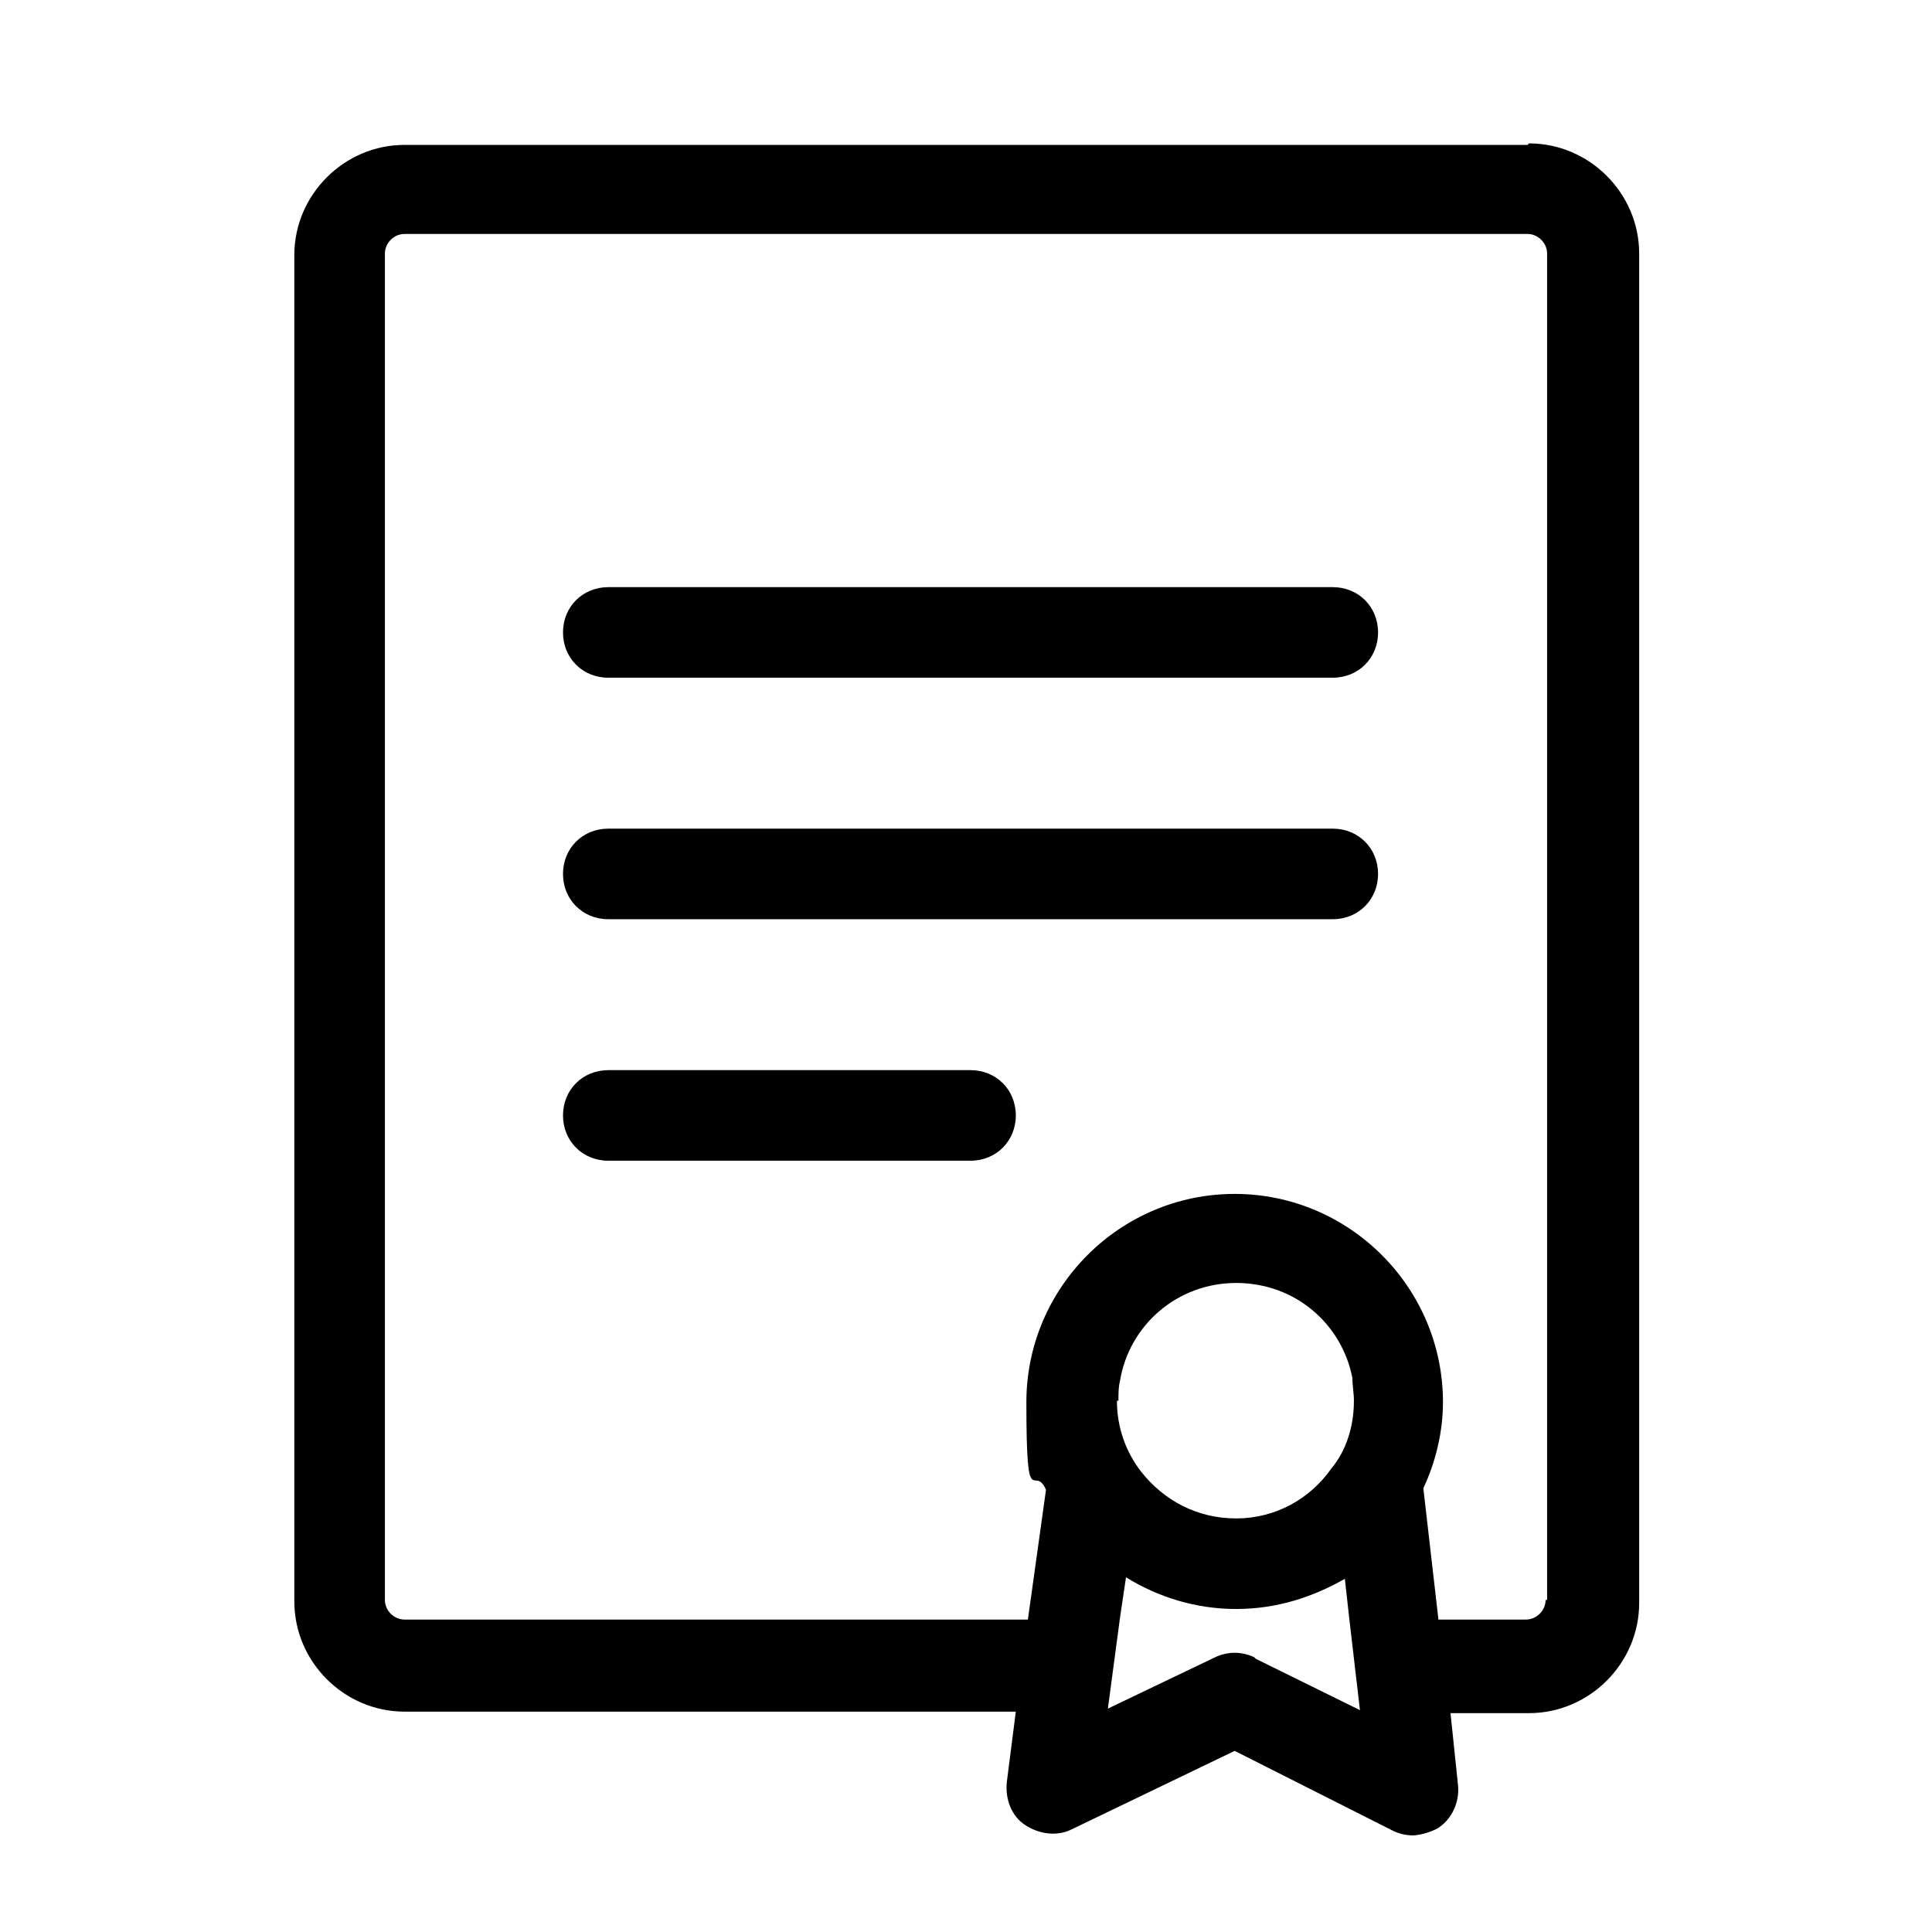
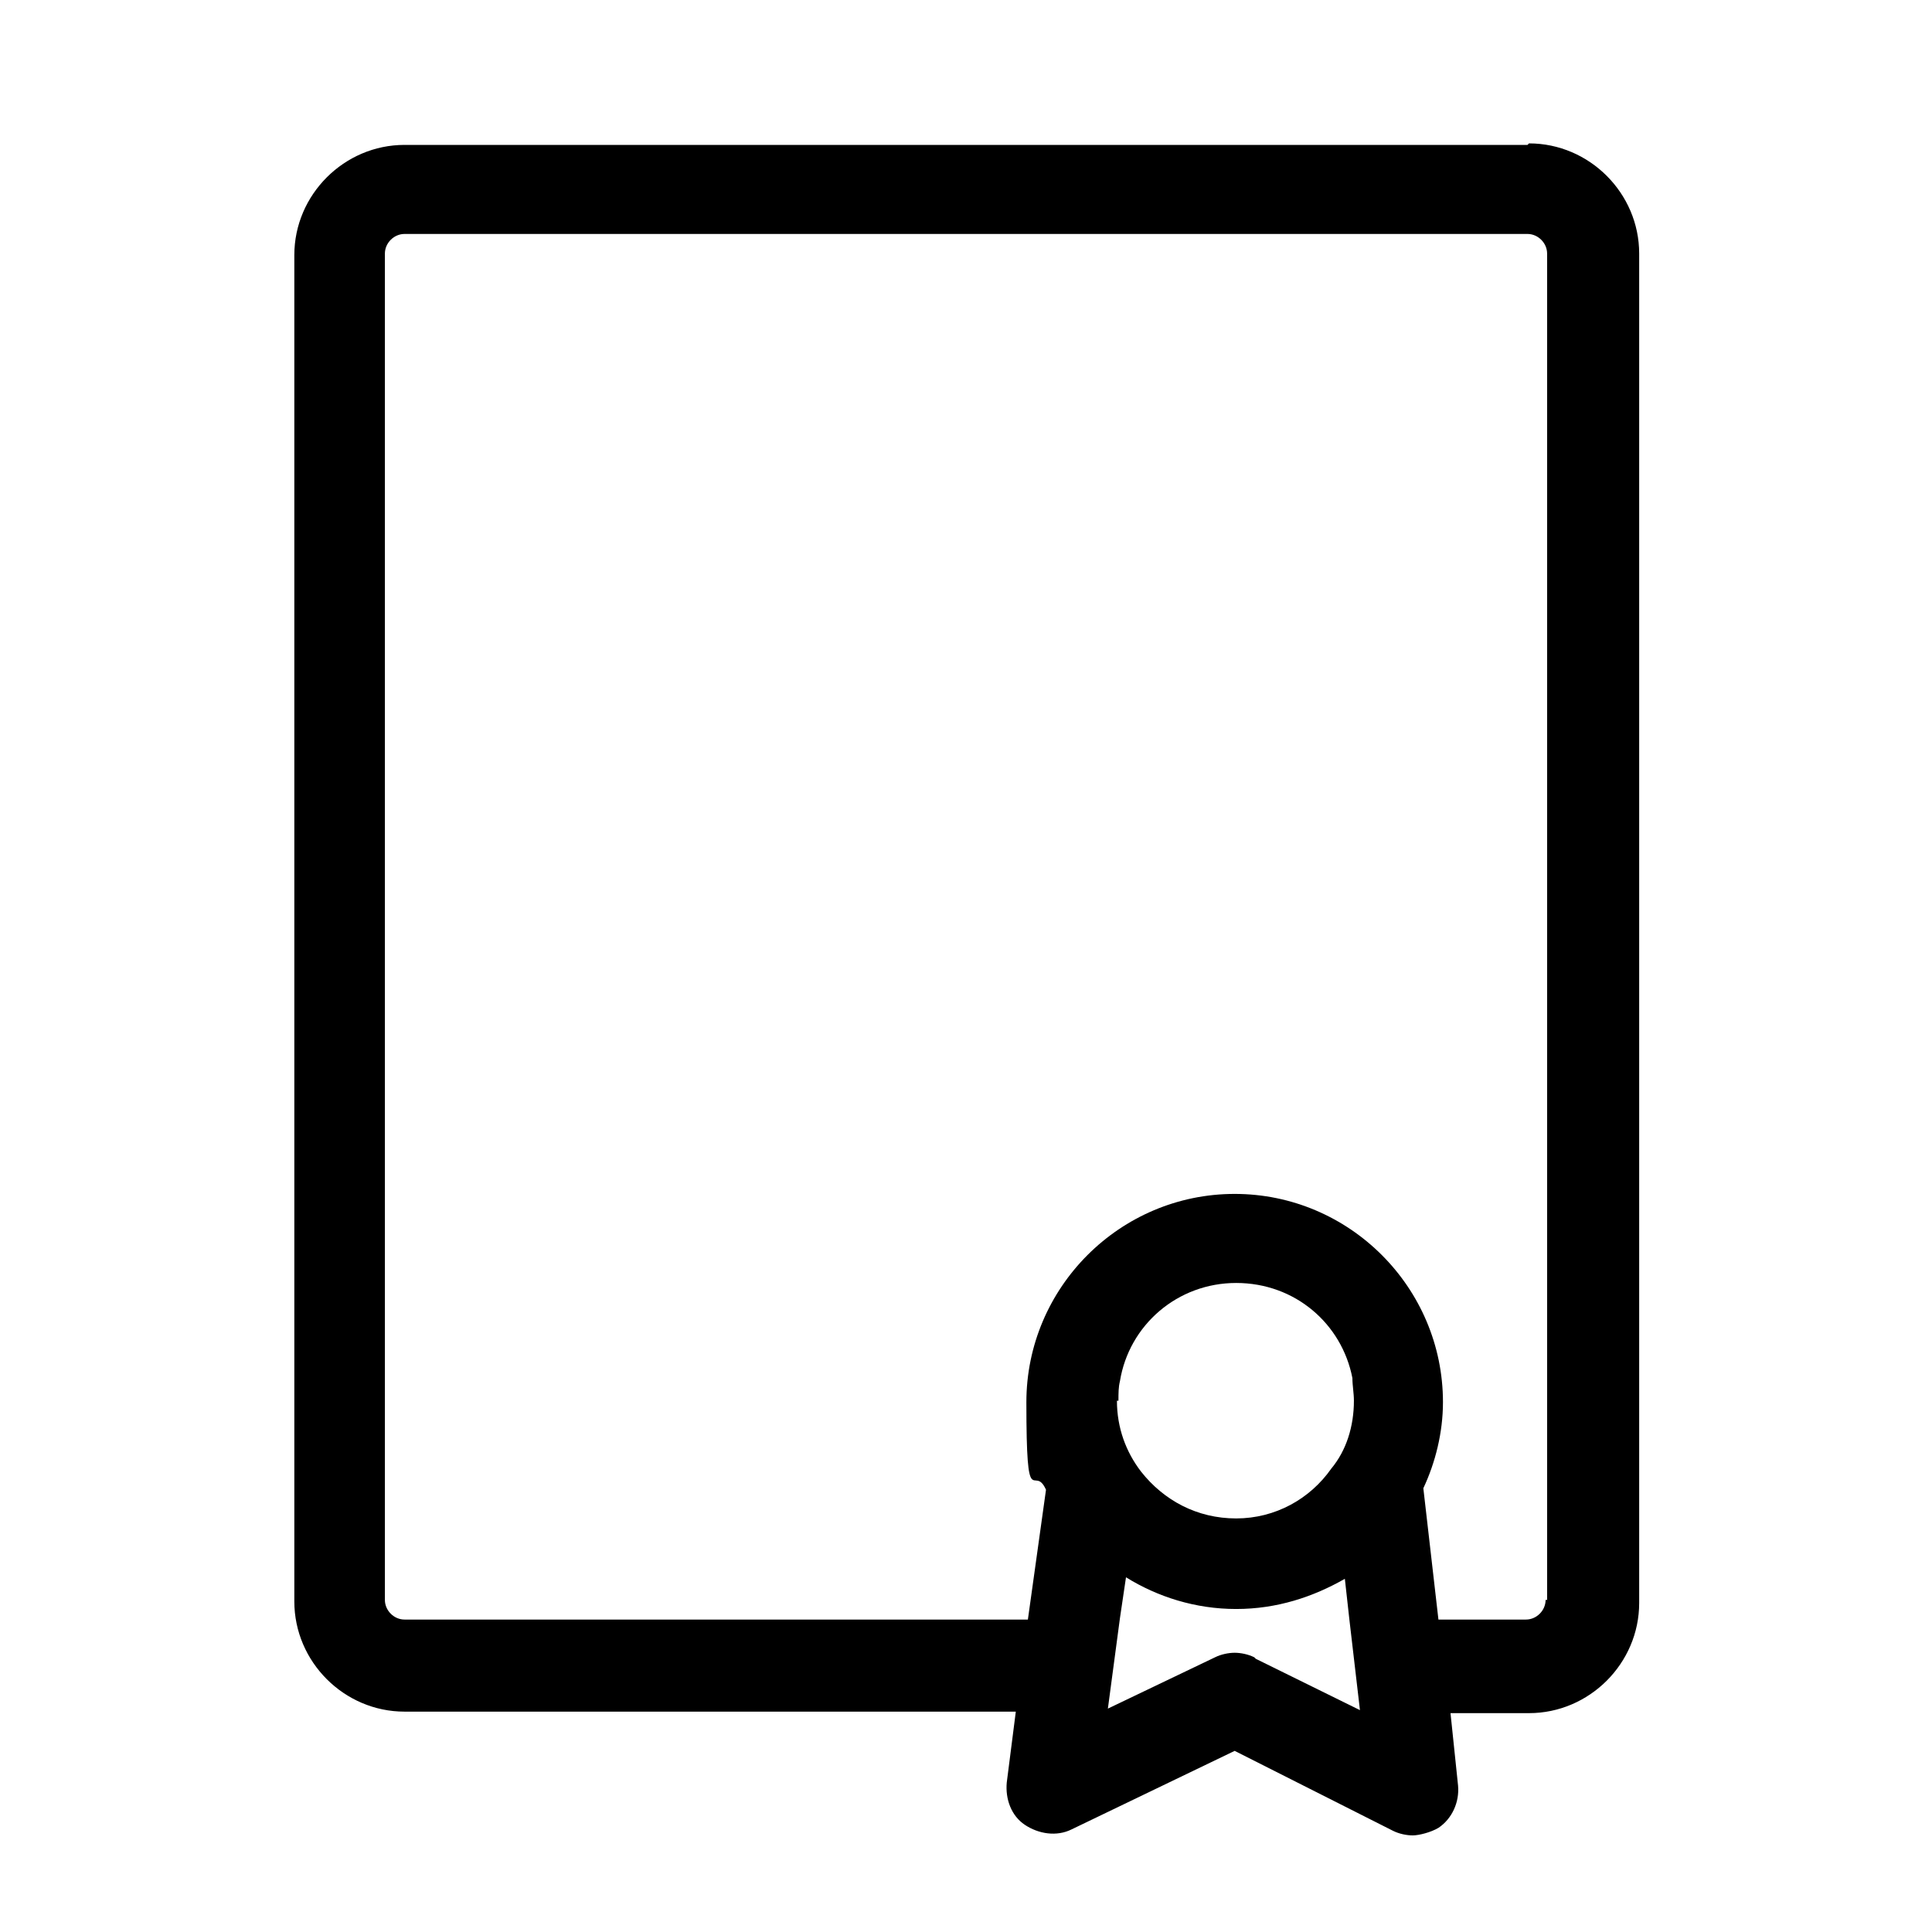
<svg xmlns="http://www.w3.org/2000/svg" version="1.1" viewBox="0 0 128 128">
  <defs>
    <style>
      .cls-1 {
        fill: none;
      }
    </style>
  </defs>
  <g>
    <g id="Vector">
      <g>
        <g>
-           <path d="M88.3,44.9h-48c-1.7,0-3-1.3-3-3s1.3-3,3-3h48c1.7,0,3,1.3,3,3s-1.3,3-3,3Z" />
-           <path d="M88.3,60.9h-48c-1.7,0-3-1.3-3-3s1.3-3,3-3h48c1.7,0,3,1.3,3,3s-1.3,3-3,3Z" />
-           <path d="M64.3,76.9h-24c-1.7,0-3-1.3-3-3s1.3-3,3-3h24c1.7,0,3,1.3,3,3s-1.3,3-3,3Z" />
-         </g>
+           </g>
        <g>
-           <path class="cls-1" d="M74.6,104.6l-1.2,8.7,7.1-3.4c.4-.2.9-.3,1.3-.3s.9.1,1.3.3l6.9,3.4-.9-8.7c-2.1,1.3-4.6,2-7.2,2s-5.2-.8-7.3-2.1Z" />
          <path d="M101.2,9.6H26.8c-4,0-7.3,3.3-7.3,7.3v89.2c0,4,3.3,7.3,7.3,7.3h40.5l-.6,4.7c-.1,1.1.3,2.2,1.2,2.8.9.6,2.1.8,3.1.3l10.8-5.2,10.5,5.3c.4.2.9.3,1.3.3s1.2-.2,1.7-.5c.9-.6,1.4-1.7,1.3-2.8l-.5-4.8h5.2c4,0,7.3-3.3,7.3-7.3V16.8c0-4-3.3-7.3-7.3-7.3ZM83.1,109.8c-.4-.2-.9-.3-1.3-.3s-.9.1-1.3.3l-7.1,3.4.8-6,.4-2.7c2.1,1.3,4.6,2.1,7.3,2.1s5.1-.8,7.2-2l.3,2.7.7,6-6.9-3.4ZM74.1,92.8c0-.5,0-.9.1-1.3.6-3.7,3.8-6.5,7.7-6.5s7,2.7,7.7,6.3c0,.5.1,1,.1,1.5,0,1.7-.5,3.3-1.5,4.5-1.4,2-3.7,3.3-6.3,3.3s-4.8-1.2-6.3-3.1c-1-1.3-1.6-2.9-1.6-4.7ZM102.4,106c0,.7-.6,1.3-1.3,1.3h-5.8l-1-8.7c.8-1.7,1.3-3.7,1.3-5.7,0-7.6-6.2-13.8-13.8-13.8s-13.8,6.2-13.8,13.8.5,4,1.3,5.8l-1.2,8.6H26.8c-.7,0-1.3-.6-1.3-1.3V16.8c0-.7.6-1.3,1.3-1.3h74.4c.7,0,1.3.6,1.3,1.3v89.2Z" />
        </g>
      </g>
    </g>
  </g>
</svg>